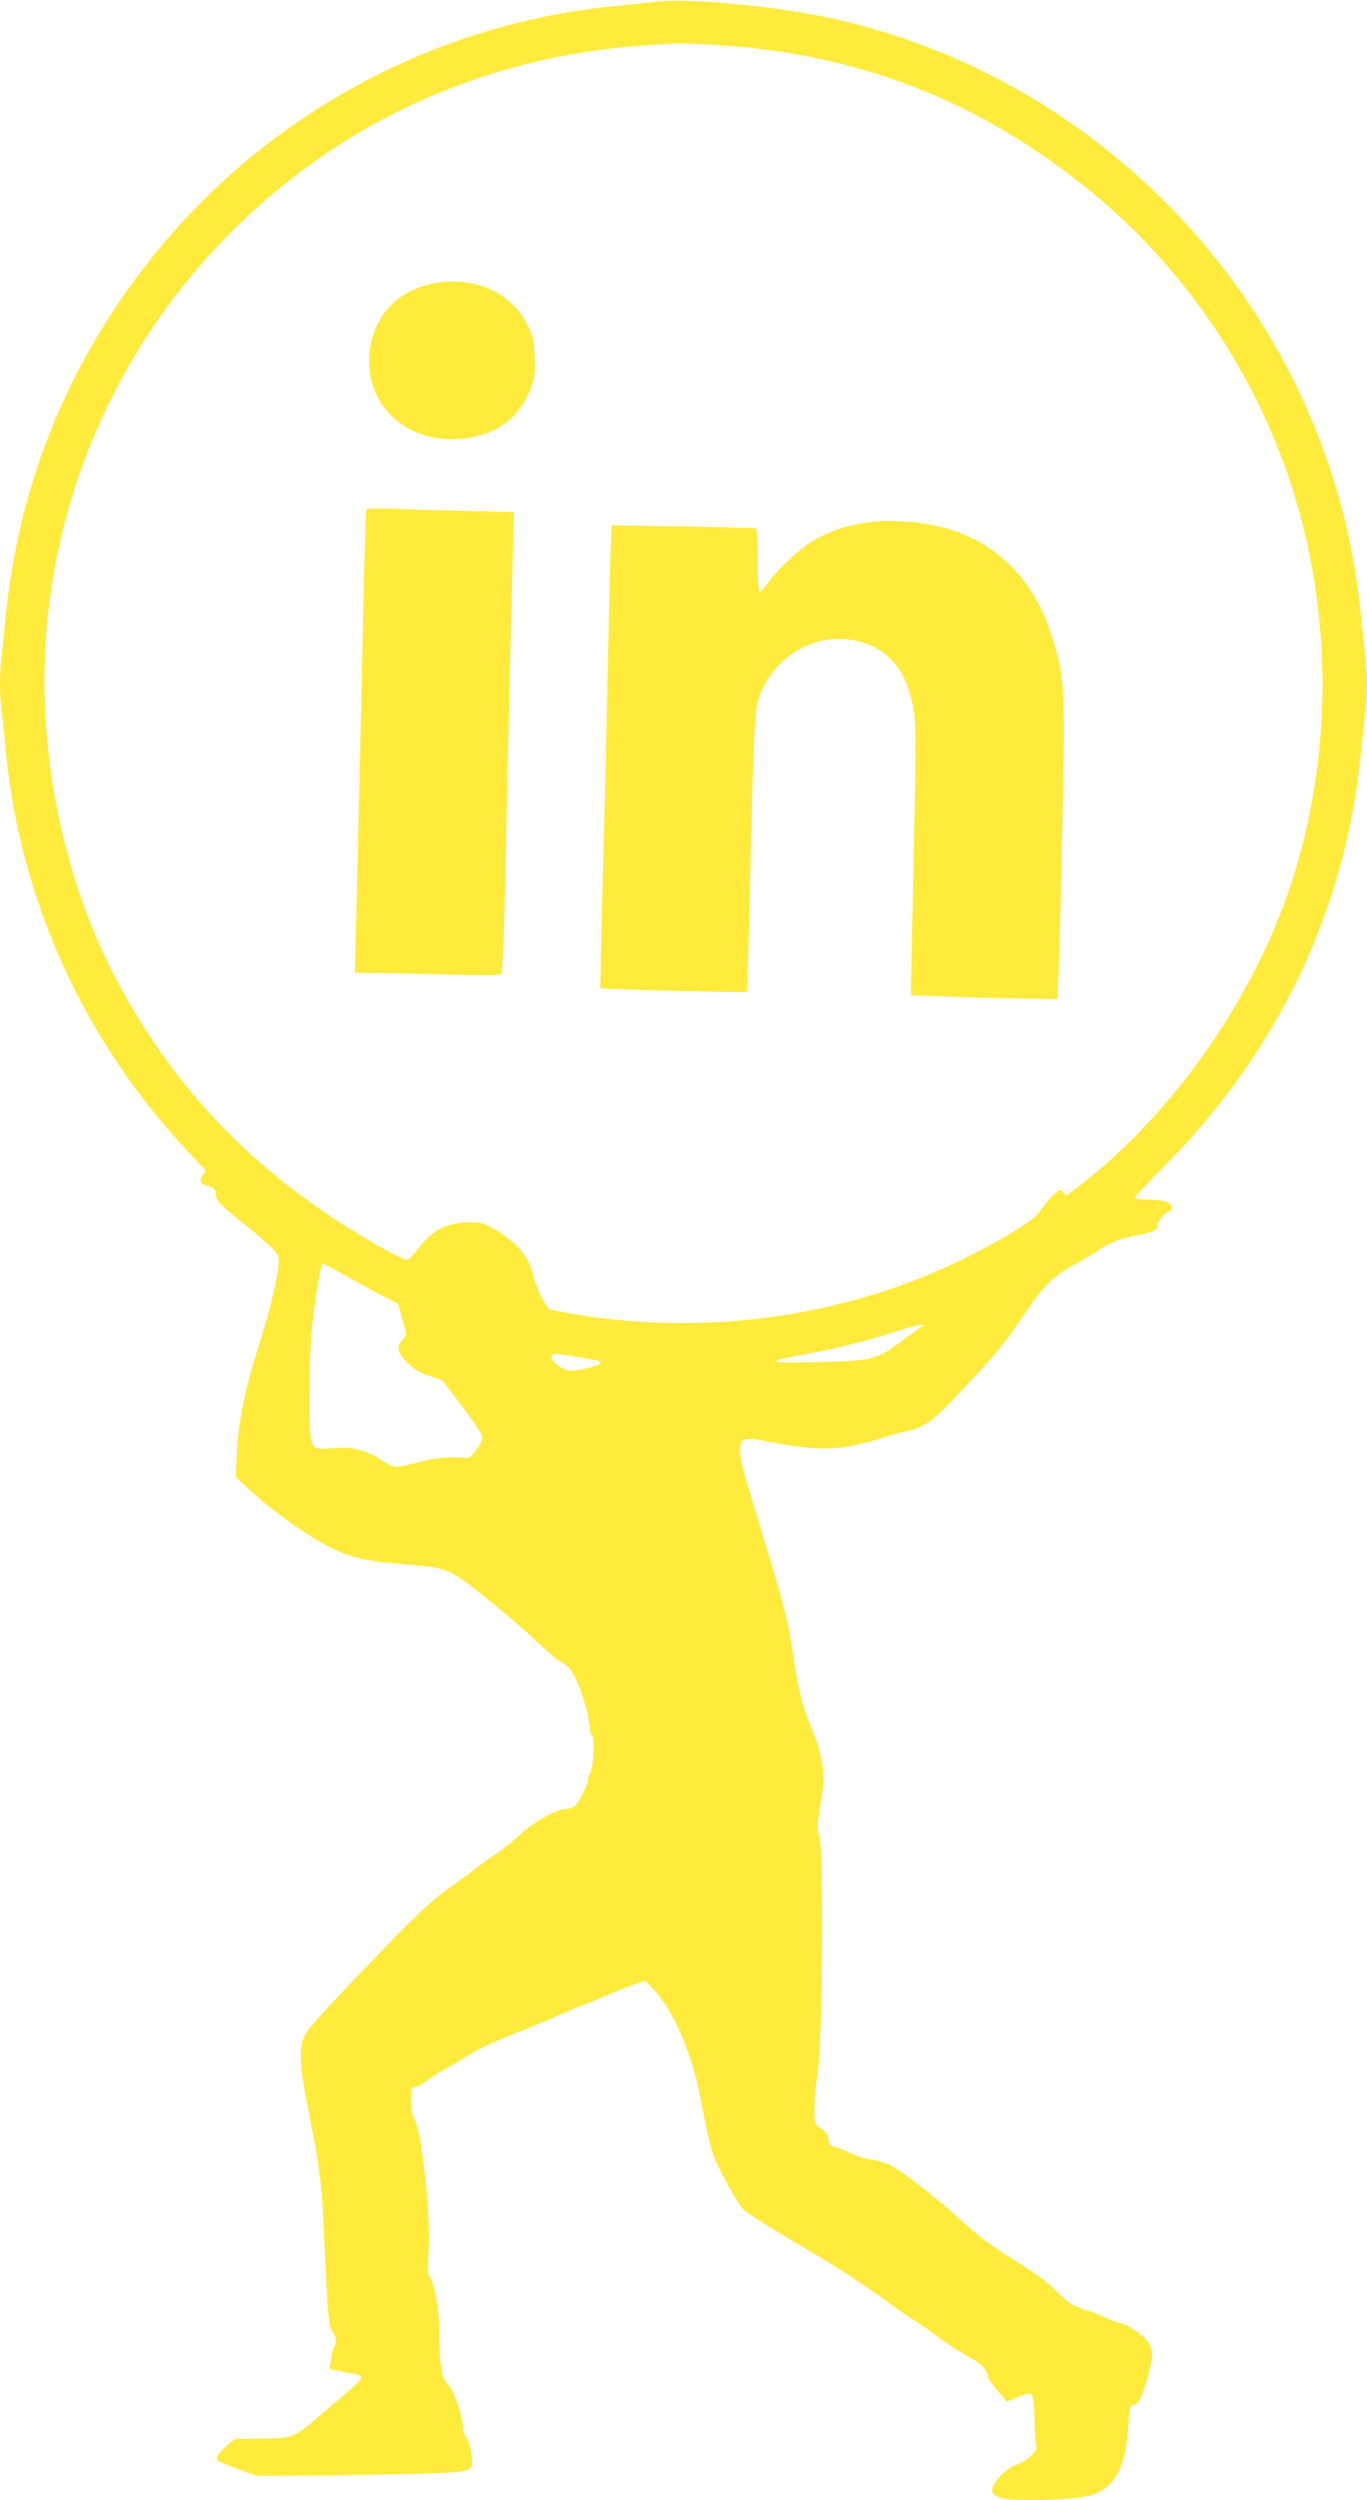
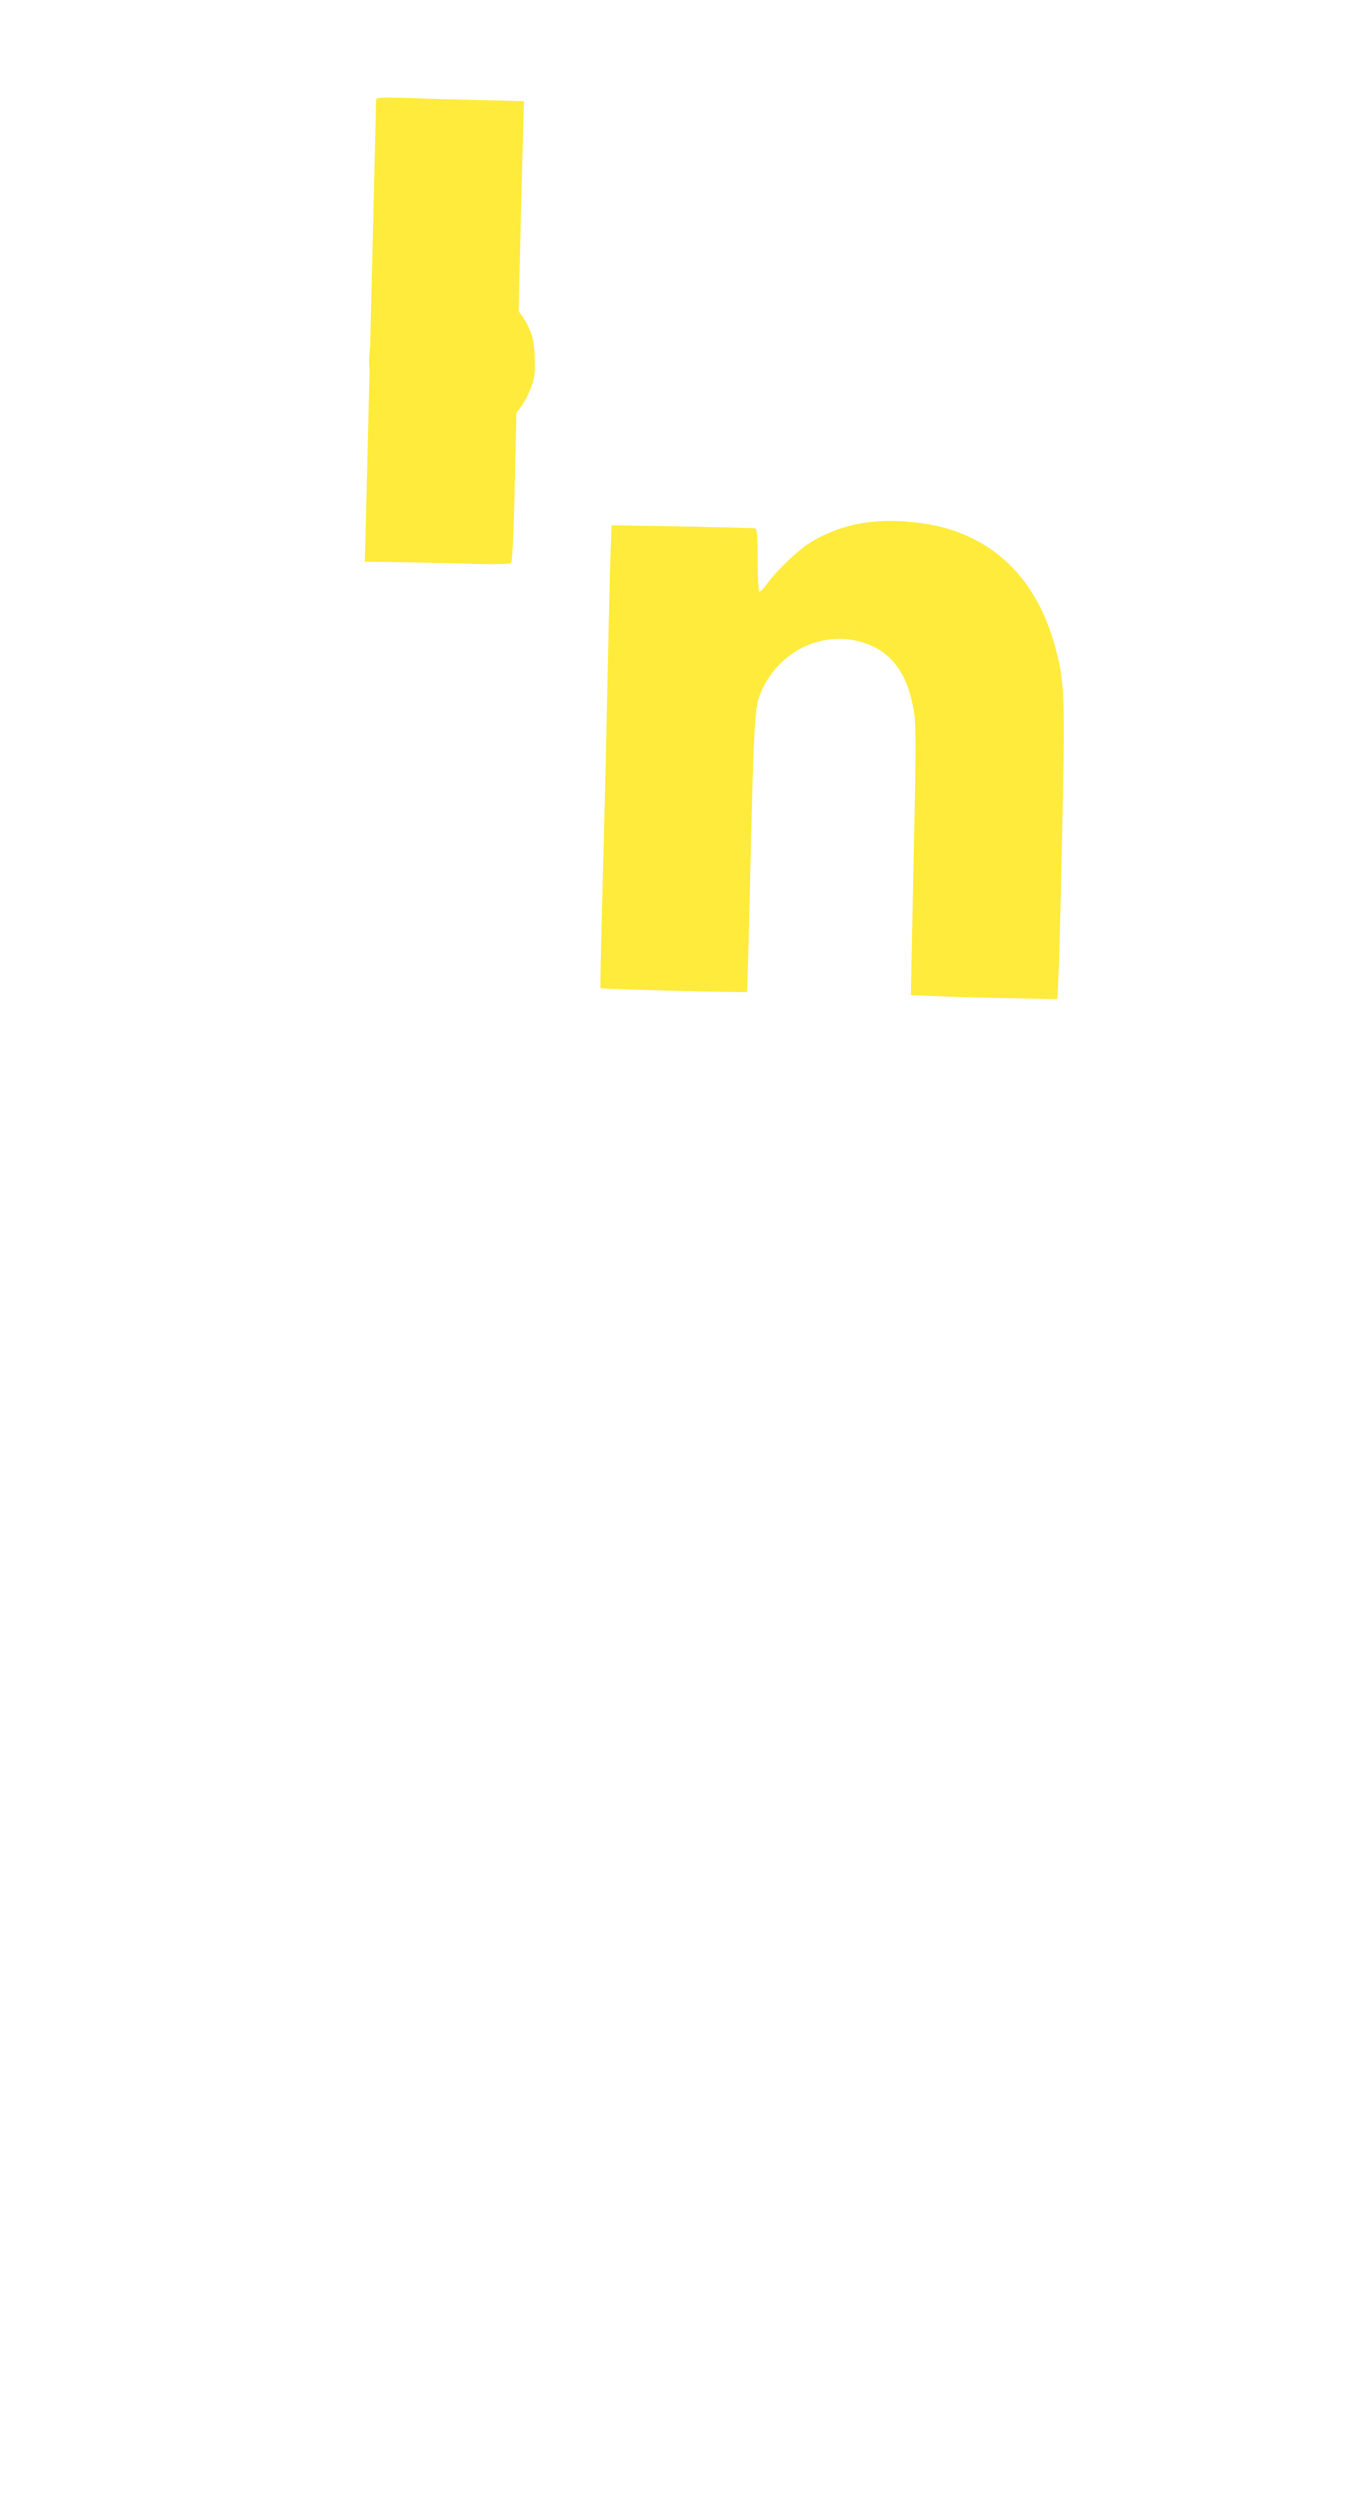
<svg xmlns="http://www.w3.org/2000/svg" version="1.0" width="700pt" height="1280pt" viewBox="0 0 700 1280" preserveAspectRatio="xMidYMid meet">
  <g transform="translate(0,1280) scale(0.1,-0.1)" fill="#ffeb3b" stroke="none">
-     <path d="M3345 12790 c-33 -4 -116 -13 -185 -20 -858 -80 -1667 -487 -2243 -1125 -509 -565 -813 -1250 -887 -1995 -6 -63 -15 -151 -20 -194 -13 -100 -13 -201 -1 -302 6 -43 15 -133 21 -199 72 -763 403 -1488 935 -2053 l88 -94 -16 -28 c-19 -32 -15 -37 38 -55 23 -8 30 -16 30 -36 0 -35 19 -55 151 -160 61 -49 126 -105 143 -125 30 -34 32 -39 26 -93 -10 -86 -49 -241 -100 -401 -66 -204 -104 -388 -112 -543 l-6 -128 54 -51 c145 -136 369 -291 487 -336 93 -36 164 -48 342 -62 200 -16 210 -20 395 -167 88 -70 203 -169 255 -219 52 -50 109 -98 125 -107 17 -8 40 -26 51 -39 38 -40 92 -194 101 -286 3 -29 10 -55 14 -58 15 -9 10 -142 -6 -181 -8 -19 -15 -42 -15 -50 0 -22 -49 -116 -67 -130 -9 -7 -28 -13 -43 -13 -46 0 -164 -65 -231 -127 -35 -33 -89 -76 -119 -97 -30 -20 -83 -58 -117 -84 -34 -26 -103 -76 -153 -112 -64 -46 -153 -129 -299 -280 -311 -322 -401 -421 -422 -462 -29 -57 -25 -157 16 -359 63 -314 73 -393 85 -674 17 -384 24 -461 43 -483 18 -20 23 -62 8 -78 -5 -5 -12 -32 -16 -61 l-7 -51 59 -12 c99 -19 103 -20 103 -34 0 -7 -37 -44 -82 -82 -45 -38 -115 -97 -155 -132 -104 -90 -123 -96 -279 -97 l-130 -1 -42 -34 c-40 -32 -60 -65 -48 -77 3 -3 50 -22 103 -42 l98 -36 215 1 c118 0 359 4 535 8 375 10 359 5 349 100 -4 35 -15 71 -25 85 -11 13 -19 39 -19 57 0 52 -46 184 -74 213 -34 35 -46 103 -46 258 0 123 -25 268 -52 300 -7 9 -8 55 -3 135 10 188 -34 599 -73 670 -13 23 -18 53 -18 98 1 62 2 65 26 68 14 2 36 14 50 26 14 13 57 40 95 61 39 21 95 55 127 76 31 21 130 67 220 103 89 35 194 79 231 96 38 17 96 41 130 54 34 13 96 38 137 56 41 18 99 41 129 51 l54 19 43 -44 c104 -109 201 -335 244 -571 31 -169 48 -240 71 -297 25 -65 114 -224 143 -256 20 -23 135 -94 406 -254 80 -47 206 -130 280 -183 74 -54 153 -109 175 -123 22 -13 67 -44 100 -68 84 -62 151 -106 213 -139 49 -27 82 -65 82 -97 0 -7 22 -38 49 -68 l48 -55 57 24 c44 18 60 21 69 12 8 -8 13 -53 14 -119 1 -59 5 -119 9 -135 5 -23 1 -33 -30 -62 -20 -19 -53 -39 -73 -44 -23 -7 -53 -28 -80 -57 -60 -66 -57 -98 13 -114 55 -13 258 -12 371 2 80 10 104 17 142 43 82 56 116 145 130 340 5 83 8 90 28 93 25 4 52 66 80 182 24 99 14 131 -55 185 -31 25 -73 48 -92 51 -19 4 -55 17 -80 29 -25 13 -68 30 -97 38 -67 20 -97 39 -163 107 -34 35 -113 92 -210 152 -115 71 -184 123 -265 198 -121 112 -307 257 -370 288 -22 10 -64 22 -94 26 -30 4 -72 17 -95 28 -23 12 -59 27 -81 33 -35 10 -40 16 -43 44 -2 21 -12 37 -30 48 -15 10 -30 22 -34 28 -13 17 -8 166 8 255 26 149 34 1148 9 1219 -12 36 -10 74 16 227 17 100 -2 202 -66 353 -38 91 -61 190 -85 359 -20 144 -49 258 -145 572 -113 371 -125 414 -125 461 0 69 14 74 142 49 191 -37 301 -44 407 -26 52 9 127 28 168 41 40 14 95 30 121 35 113 25 138 43 306 222 172 183 214 234 324 399 83 124 148 186 252 240 41 22 96 55 123 73 47 34 111 58 207 76 66 12 93 27 86 47 -6 15 46 73 66 73 5 0 8 10 6 22 -3 26 -43 36 -135 37 -29 1 -53 5 -53 9 0 5 69 78 153 163 586 591 931 1320 1007 2124 6 66 15 153 21 193 12 93 12 193 -1 301 -5 47 -17 154 -25 236 -154 1467 -1250 2695 -2696 3019 -296 66 -758 109 -924 86z m320 -220 c724 -44 1338 -280 1900 -733 561 -451 964 -1095 1124 -1798 148 -653 97 -1343 -143 -1943 -219 -544 -610 -1062 -1050 -1391 -36 -28 -39 -28 -51 -11 -12 16 -16 16 -33 5 -22 -17 -71 -73 -95 -111 -28 -44 -286 -193 -497 -286 -586 -259 -1267 -339 -1907 -225 -50 9 -96 19 -101 22 -21 14 -71 121 -83 176 -20 95 -97 180 -224 247 -30 16 -57 21 -105 20 -115 -1 -187 -40 -261 -138 -23 -30 -48 -54 -57 -54 -25 0 -228 116 -378 215 -469 311 -822 694 -1087 1180 -319 585 -453 1324 -361 1995 123 904 612 1707 1364 2240 491 347 1077 550 1700 589 74 4 144 9 155 9 11 1 97 -3 190 -8z m-1881 -6309 c66 -37 150 -83 186 -101 36 -18 66 -33 68 -35 2 -2 41 -147 42 -156 0 -3 -9 -16 -20 -29 -32 -37 -25 -66 28 -118 37 -36 65 -52 113 -67 l63 -20 103 -135 c69 -90 103 -144 103 -161 0 -15 -14 -42 -33 -64 l-33 -38 -76 2 c-55 1 -106 -5 -178 -23 -55 -15 -111 -26 -123 -26 -12 0 -45 15 -73 34 -76 52 -150 70 -249 62 -124 -10 -120 -21 -120 283 0 237 11 372 46 576 13 73 17 85 25 85 3 0 61 -31 128 -69z m2926 -259 c-13 -9 -60 -44 -104 -76 -118 -87 -141 -92 -403 -99 -122 -4 -225 -2 -227 2 -5 8 14 13 194 47 123 23 299 68 420 108 58 19 114 34 125 34 18 1 18 -1 -5 -16z m-1765 -147 c142 -24 143 -24 123 -39 -10 -7 -48 -18 -86 -26 -59 -11 -72 -10 -98 3 -38 19 -68 53 -59 66 8 14 13 14 120 -4z" />
    <path d="M2198 11344 c-149 -35 -256 -138 -293 -279 -75 -288 139 -534 445 -512 185 13 309 102 370 265 18 47 21 73 18 152 -3 80 -8 105 -34 160 -84 178 -292 266 -506 214z" />
-     <path d="M1875 10187 c-2 -6 -9 -241 -15 -522 -14 -662 -28 -1254 -36 -1582 l-7 -263 119 -1 c66 -1 232 -4 369 -8 173 -5 253 -4 261 3 8 8 15 186 23 566 15 697 29 1301 37 1581 l6 217 -239 6 c-131 3 -300 8 -376 11 -104 3 -139 2 -142 -8z" />
+     <path d="M1875 10187 l-7 -263 119 -1 c66 -1 232 -4 369 -8 173 -5 253 -4 261 3 8 8 15 186 23 566 15 697 29 1301 37 1581 l6 217 -239 6 c-131 3 -300 8 -376 11 -104 3 -139 2 -142 -8z" />
    <path d="M4515 10132 c-137 -6 -260 -44 -365 -109 -64 -40 -166 -137 -217 -205 -19 -27 -39 -48 -44 -48 -5 0 -9 70 -9 160 0 120 -3 162 -12 165 -7 2 -176 6 -374 10 l-362 6 -6 -153 c-3 -84 -10 -391 -16 -683 -6 -291 -17 -755 -25 -1030 -7 -275 -12 -502 -10 -504 5 -5 745 -24 750 -19 2 1 8 233 15 513 18 819 24 940 50 1005 86 221 316 338 531 270 145 -46 228 -159 259 -354 11 -63 11 -199 -1 -715 -7 -350 -13 -658 -14 -686 l0 -50 160 -6 c88 -4 257 -8 375 -10 l215 -4 6 143 c4 78 12 414 19 746 14 640 11 732 -30 889 -81 320 -260 530 -528 621 -102 35 -250 54 -367 48z" />
  </g>
</svg>